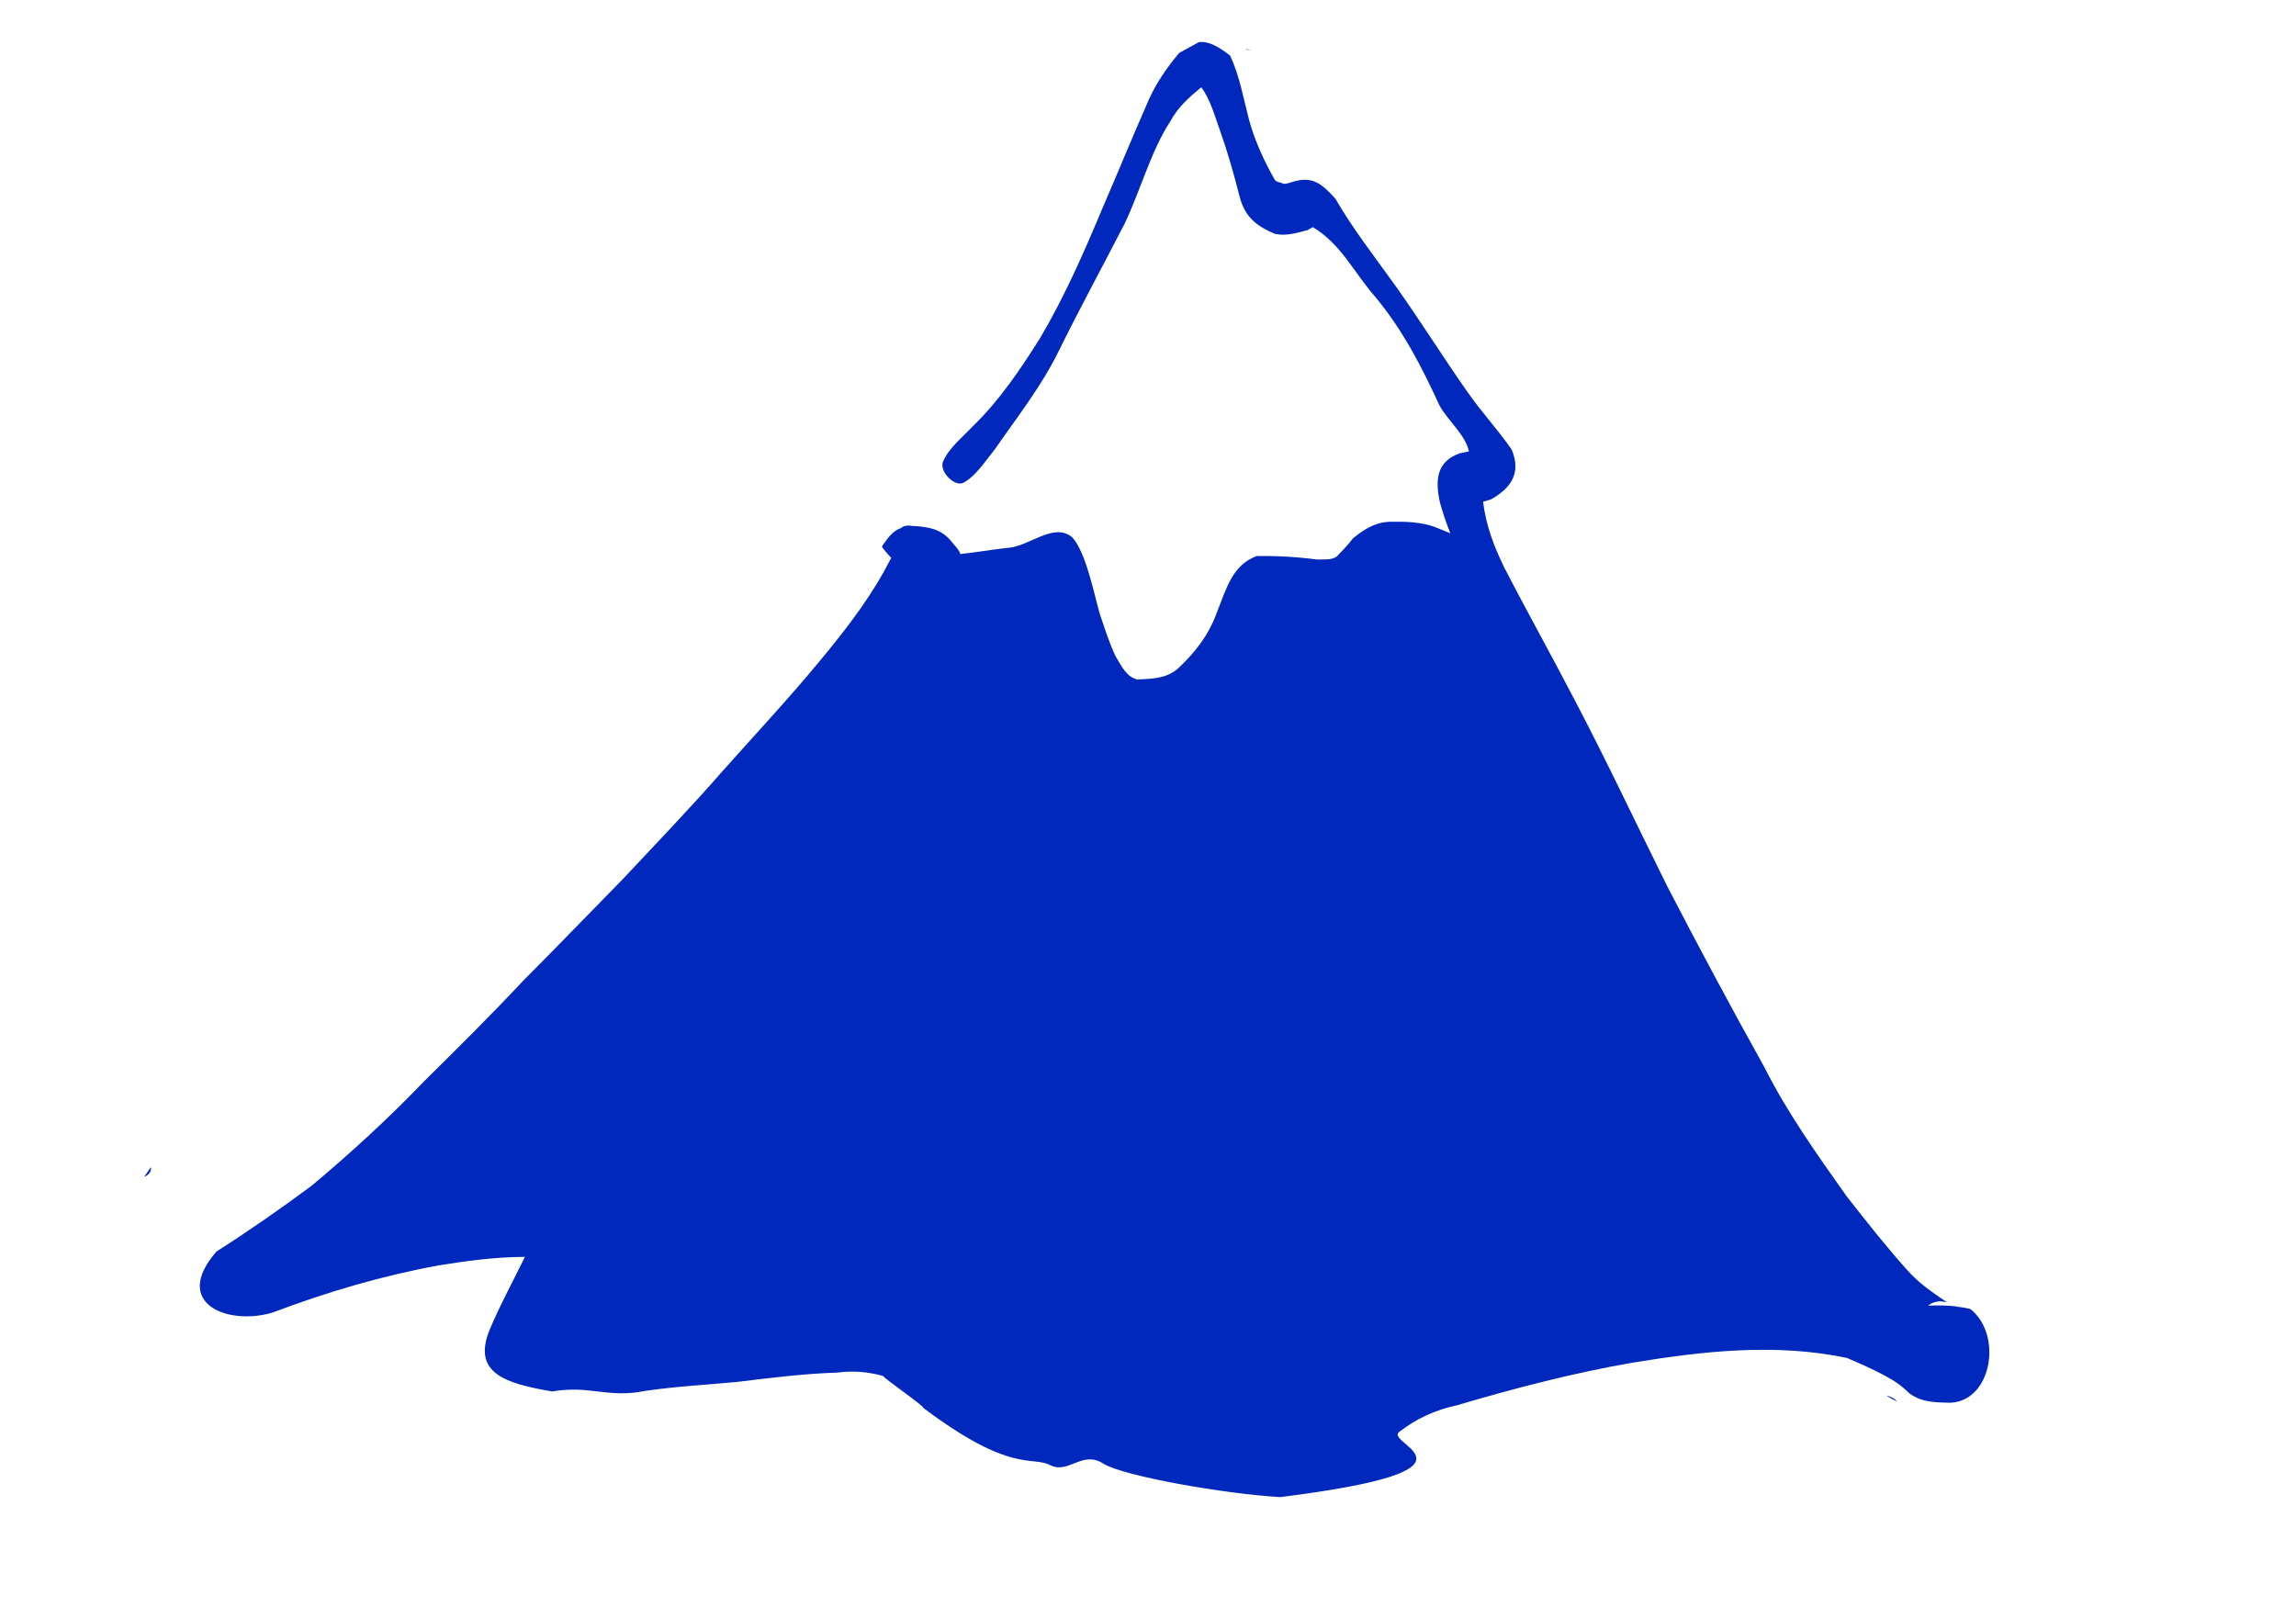
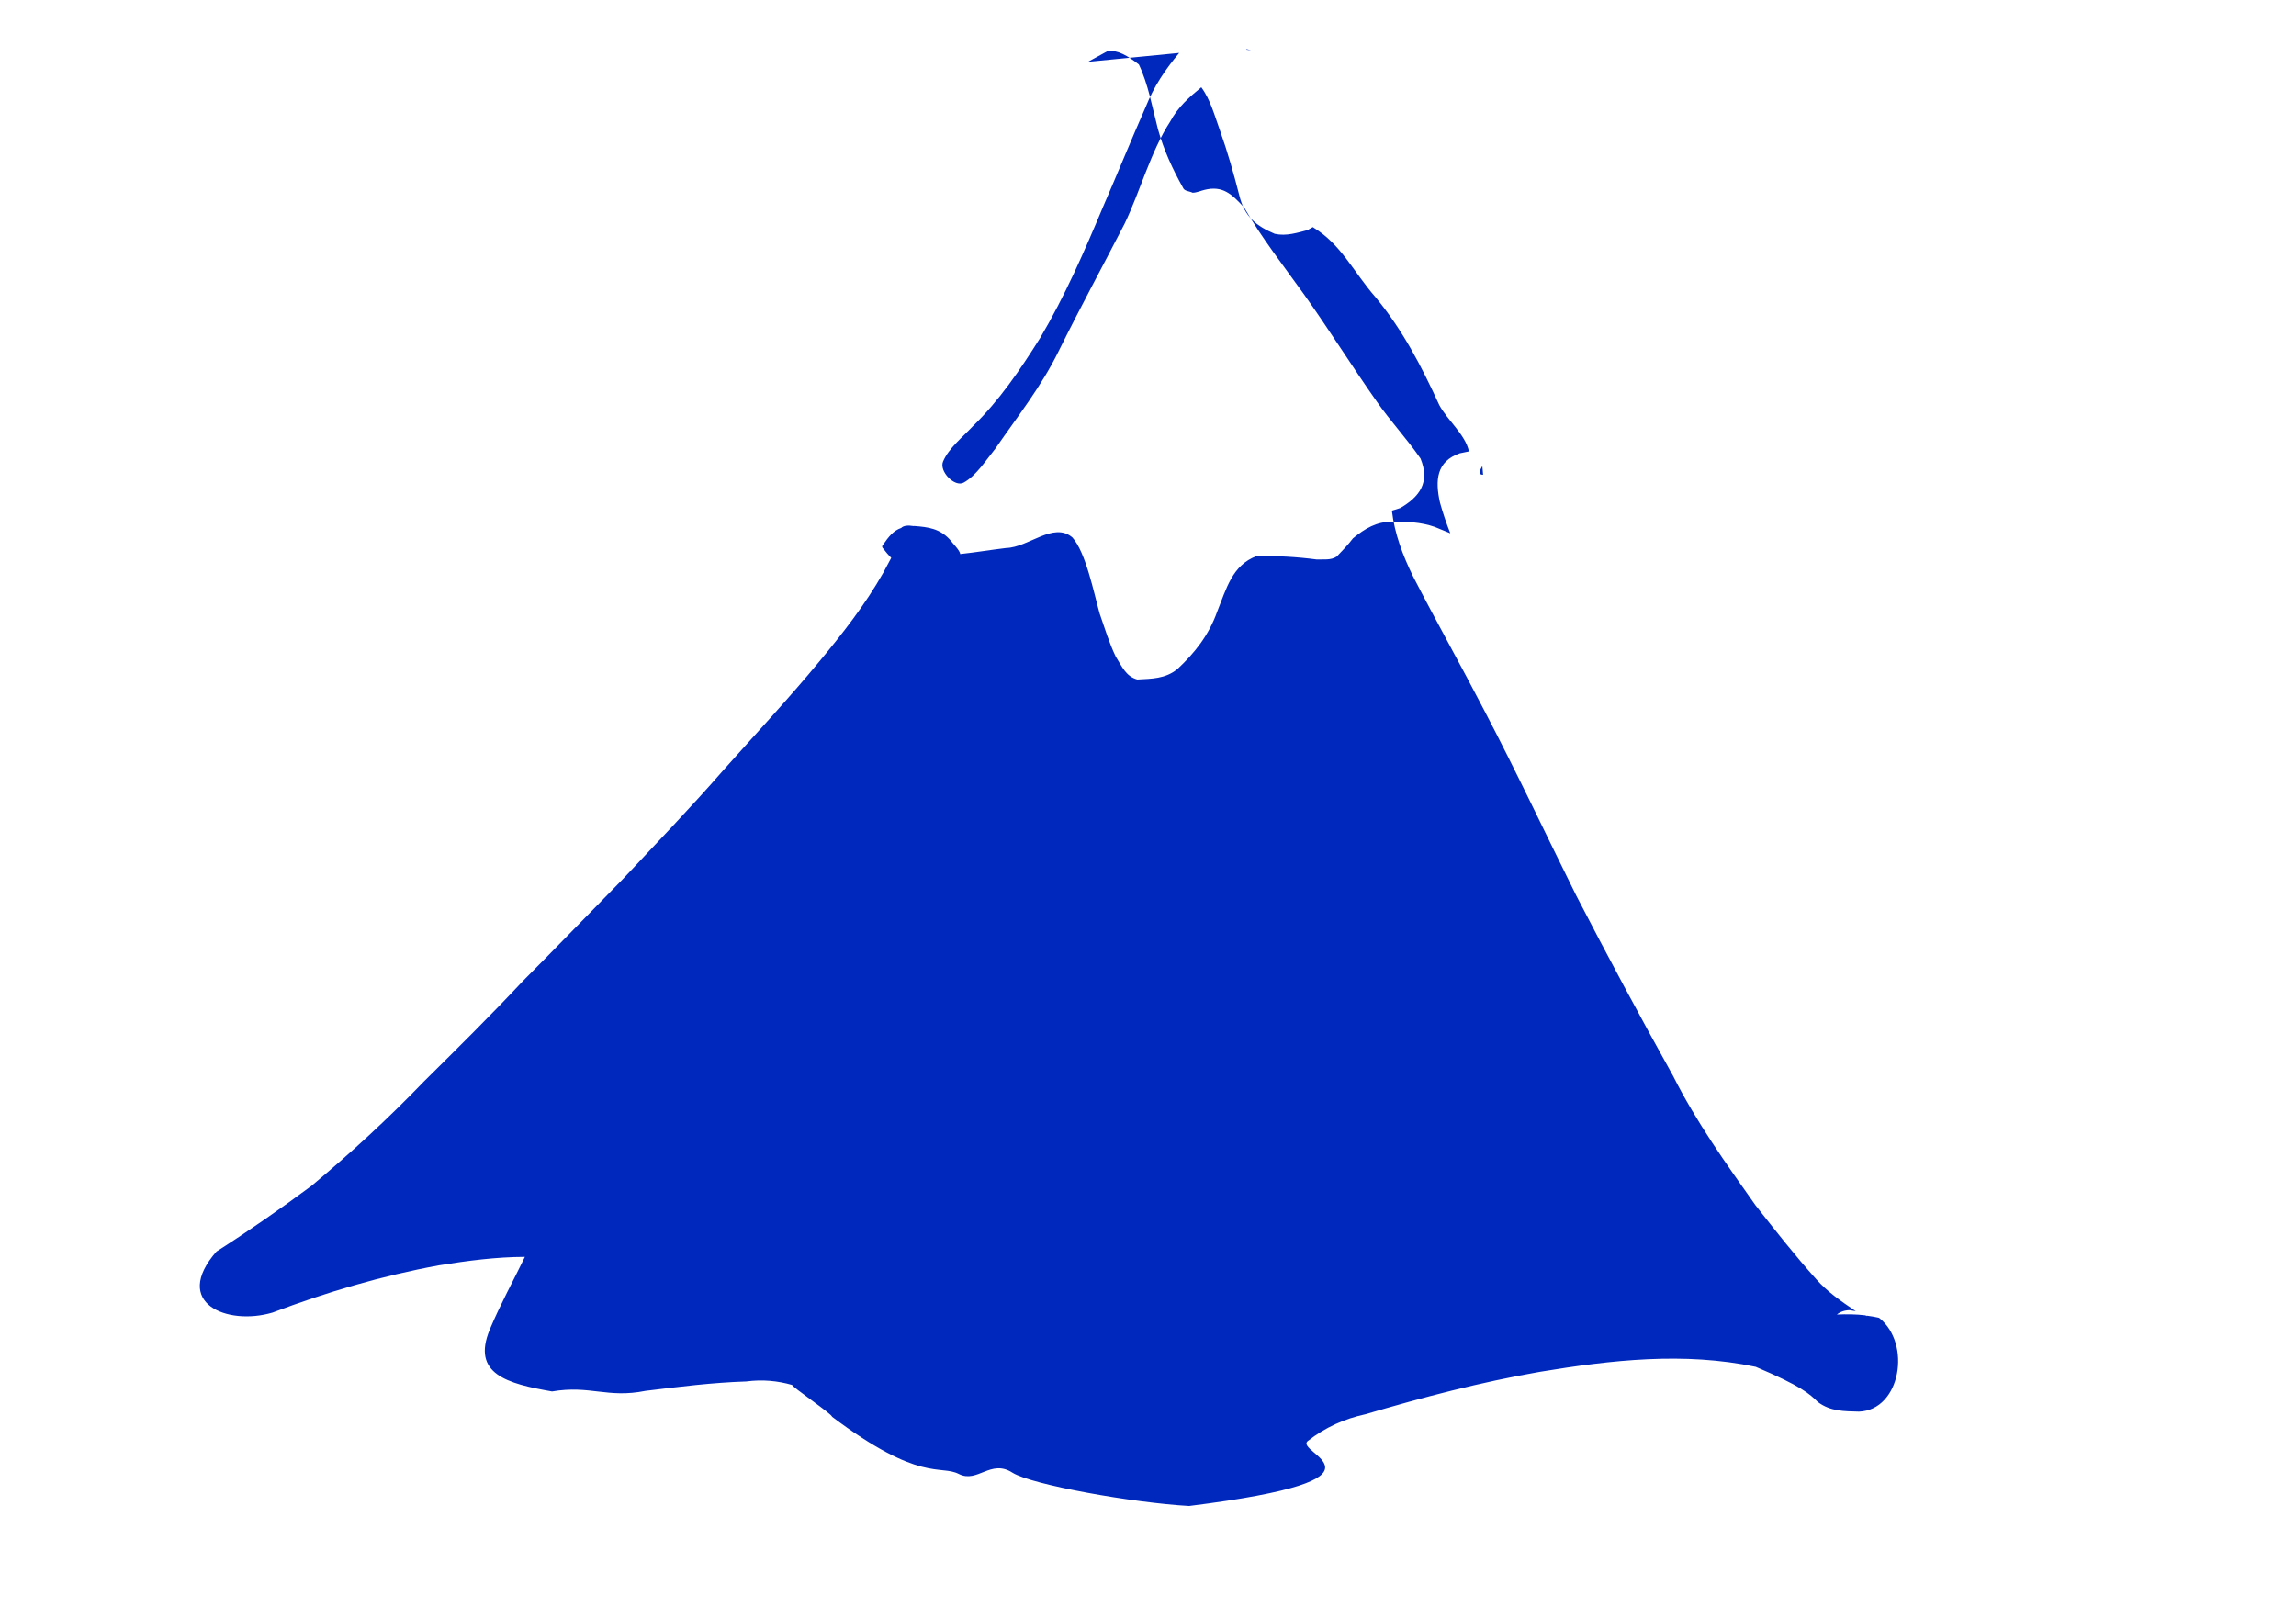
<svg xmlns="http://www.w3.org/2000/svg" width="2470" height="1741">
  <title>Mountain peak</title>
  <g>
    <title>Layer 1</title>
    <g id="layer1">
-       <path fill="#0028bc" fill-rule="nonzero" stroke-width="1px" id="path3558" d="m1268.564,56.942c-14.575,17.334 -27.083,35.712 -35.796,57.511c-15.792,35.784 -30.502,72.137 -46.102,108.022c-20.235,48.282 -41.253,96.526 -67.737,141.215c-21.375,34.053 -43.909,67.318 -72.383,94.907c-10.953,11.686 -26.018,23.711 -32.023,37.969c-4.461,10.592 12.55,27.966 22.132,22.709c13.445,-7.385 23.761,-23.793 34.009,-36.428c23.828,-34.54 49.784,-67.227 68.31,-105.248c23.278,-47.099 46.826,-90.257 70.848,-136.915c16.758,-34.791 28.085,-77.738 48.948,-109.752c8.422,-15.724 20.67,-26.5 33.555,-37.038c9.891,13.379 14.508,31.016 20.245,46.913c8.084,22.76 14.691,46.024 20.67,69.513c5.679,23.388 18.738,32.946 38.114,41.256c12.441,2.785 24.215,-1.142 36.211,-4.264c1.285,-1.255 1.381,-1.269 1.874,-1.775c-0.695,0.79 -0.782,1.276 2.743,-1.212c30.59,18.252 43.741,48.198 67.608,75.455c29.121,35.256 49.24,73.846 68.558,116.043c8.78,16.421 28.218,31.949 31.879,49.856c-3.245,0.688 -6.578,1.348 -9.823,2.045c-25.084,8.758 -26.745,28.938 -21.288,53.138c3.13,11.222 6.839,22.192 11.069,32.894c-5.65,-2.286 -11.214,-4.602 -16.864,-6.897c-14.894,-5.157 -30.145,-5.72 -45.58,-5.512c-16.874,-0.187 -29.257,7.265 -42.229,17.852c-5.351,7.098 -11.455,13.315 -17.482,19.601c-6.423,4.257 -14.179,2.814 -21.375,3.184c-21.607,-2.862 -43.185,-4.058 -64.849,-3.688c-26.166,9.804 -32.367,34.772 -42.499,60.077c-9.021,25.259 -24.099,44.136 -42.576,61.417c-13.281,10.789 -28.011,10.401 -43.281,11.316c-12.363,-3.443 -16.449,-14.047 -23.133,-24.589c-7.157,-14.819 -11.9,-30.762 -17.338,-46.368c-6.191,-22.083 -14.902,-66.091 -29.449,-82.019c-20.496,-17.038 -46.721,10.815 -71.148,11.482c-16.546,1.981 -32.946,4.743 -49.501,6.496c0.222,-3.399 -8.202,-11.678 -10.732,-15.169c-11.111,-12.338 -23.637,-13.835 -38.55,-15.002c-0.223,-0.004 -0.387,0.074 -0.607,0.072c-0.073,-0.001 -0.13,0.024 -0.203,0.023c-5.846,-1.032 -10.831,-0.564 -13.308,2.012c-8.3,2.855 -13.239,8.956 -20.202,19.034c-0.494,0.714 -0.292,1.735 0.242,2.414c3.24,4.129 6.237,7.744 9.256,10.679c-2.865,5.494 -5.864,10.841 -8.621,16.116c-19.478,34.389 -43.644,65.198 -68.471,95.112c-33.373,40.405 -68.956,78.457 -103.692,117.47c-34.886,40.029 -71.677,78.204 -107.848,116.848c-35.862,36.564 -71.407,73.461 -107.54,109.707c-34.69,37.103 -70.69,72.636 -106.66,108.266c-38.322,39.887 -78.775,76.999 -120.804,112.157c-33.355,24.735 -67.42,48.479 -102.235,70.671c-48.561,55.568 11.554,80.111 60.208,65.74c58.503,-22.144 117.834,-39.665 178.933,-50.829c30.732,-4.97 61.741,-9.054 92.631,-9.131c-12.644,26.084 -26.564,51.282 -37.823,78.184c-19.82,47.901 18.807,58.181 67.004,66.618c41.013,-7.022 59.558,7.617 100.489,-0.629c32.584,-4.806 65.379,-6.511 98.115,-9.565c36.112,-4.411 72.154,-8.948 108.499,-10.114c17.324,-2.302 33.794,-0.703 49.297,3.747c-0.719,1.666 43.788,31.967 42.853,34.134c94.872,71.386 116.392,51.406 136.493,61.65c20.101,10.244 34.288,-16.42 57.652,-1.413c20.911,13.148 130.191,32.516 190.144,35.847c236.805,-29.678 110.633,-57.149 127.864,-70.114c18.294,-14.333 39.224,-23.763 61.817,-28.598c61.913,-18.253 124.251,-34.589 187.642,-45.637c77,-12.705 154.928,-21.576 232.198,-5.365c49.463,21.017 57.595,28.887 66.839,37.874c13.609,10.249 28.542,9.882 44.218,10.335c44.885,-1.657 56.765,-73.272 21.636,-100.916c-4.481,-1.06 -8.992,-1.82 -13.551,-2.408c0.212,0.202 0.473,0.366 0.676,0.588c-0.638,-0.289 -1.285,-0.617 -1.932,-0.886c-10.084,-1.204 -20.254,-1.31 -30.58,-0.838c3.448,-2.909 8.114,-4.614 13.851,-4.739c2.125,0.559 4.269,0.684 6.442,1.021c-0.502,-0.299 -1.033,-0.597 -1.526,-0.934c-14.527,-9.883 -28.967,-19.765 -41.002,-33.366c-22.998,-25.622 -44.16,-52.563 -65.497,-79.773c-31.652,-44.77 -63.632,-89.473 -88.649,-139.233c-35.747,-64.063 -70.326,-128.753 -104.161,-194.029c-32.927,-66.173 -64.376,-133.309 -98.684,-198.67c-25.161,-48.595 -51.878,-96.181 -76.923,-144.829c-10.818,-22.152 -19.714,-45.482 -22.602,-70.397c3.091,-0.883 6.075,-1.775 9.128,-2.852c20.486,-11.994 32.222,-27.358 21.703,-53.185c-14.72,-21.354 -32.232,-39.999 -47.077,-61.297c-26.707,-37.974 -51.366,-77.548 -78.275,-115.358c-22.012,-30.734 -45.3,-60.41 -64.415,-93.452c-13.213,-14.281 -22.843,-23.977 -42.837,-18.939c-4.231,1.046 -8.152,2.965 -12.585,3.038c-3.458,-1.803 -8.973,-1.566 -10.374,-5.441c-11.195,-19.981 -20.786,-40.685 -26.996,-63.216c-6.095,-23.294 -10.219,-47.685 -20.448,-69.318c-12.16,-9.455 -22.592,-15.775 -33.584,-14.476l-21.153,11.596z" />
-       <path fill="#0028bc" fill-rule="nonzero" stroke-width="1px" id="path3556" d="m2029.298,1501.382c3.146,2.362 6.671,4.078 10.113,5.959c0.432,0.104 0.833,0.351 1.264,0.458c-3.144,-3.717 -7.201,-5.269 -11.377,-6.417z" />
+       <path fill="#0028bc" fill-rule="nonzero" stroke-width="1px" id="path3558" d="m1268.564,56.942c-14.575,17.334 -27.083,35.712 -35.796,57.511c-15.792,35.784 -30.502,72.137 -46.102,108.022c-20.235,48.282 -41.253,96.526 -67.737,141.215c-21.375,34.053 -43.909,67.318 -72.383,94.907c-10.953,11.686 -26.018,23.711 -32.023,37.969c-4.461,10.592 12.55,27.966 22.132,22.709c13.445,-7.385 23.761,-23.793 34.009,-36.428c23.828,-34.54 49.784,-67.227 68.31,-105.248c23.278,-47.099 46.826,-90.257 70.848,-136.915c16.758,-34.791 28.085,-77.738 48.948,-109.752c8.422,-15.724 20.67,-26.5 33.555,-37.038c9.891,13.379 14.508,31.016 20.245,46.913c8.084,22.76 14.691,46.024 20.67,69.513c5.679,23.388 18.738,32.946 38.114,41.256c12.441,2.785 24.215,-1.142 36.211,-4.264c1.285,-1.255 1.381,-1.269 1.874,-1.775c-0.695,0.79 -0.782,1.276 2.743,-1.212c30.59,18.252 43.741,48.198 67.608,75.455c29.121,35.256 49.24,73.846 68.558,116.043c8.78,16.421 28.218,31.949 31.879,49.856c-3.245,0.688 -6.578,1.348 -9.823,2.045c-25.084,8.758 -26.745,28.938 -21.288,53.138c3.13,11.222 6.839,22.192 11.069,32.894c-5.65,-2.286 -11.214,-4.602 -16.864,-6.897c-14.894,-5.157 -30.145,-5.72 -45.58,-5.512c-16.874,-0.187 -29.257,7.265 -42.229,17.852c-5.351,7.098 -11.455,13.315 -17.482,19.601c-6.423,4.257 -14.179,2.814 -21.375,3.184c-21.607,-2.862 -43.185,-4.058 -64.849,-3.688c-26.166,9.804 -32.367,34.772 -42.499,60.077c-9.021,25.259 -24.099,44.136 -42.576,61.417c-13.281,10.789 -28.011,10.401 -43.281,11.316c-12.363,-3.443 -16.449,-14.047 -23.133,-24.589c-7.157,-14.819 -11.9,-30.762 -17.338,-46.368c-6.191,-22.083 -14.902,-66.091 -29.449,-82.019c-20.496,-17.038 -46.721,10.815 -71.148,11.482c-16.546,1.981 -32.946,4.743 -49.501,6.496c0.222,-3.399 -8.202,-11.678 -10.732,-15.169c-11.111,-12.338 -23.637,-13.835 -38.55,-15.002c-0.223,-0.004 -0.387,0.074 -0.607,0.072c-0.073,-0.001 -0.13,0.024 -0.203,0.023c-5.846,-1.032 -10.831,-0.564 -13.308,2.012c-8.3,2.855 -13.239,8.956 -20.202,19.034c-0.494,0.714 -0.292,1.735 0.242,2.414c3.24,4.129 6.237,7.744 9.256,10.679c-2.865,5.494 -5.864,10.841 -8.621,16.116c-19.478,34.389 -43.644,65.198 -68.471,95.112c-33.373,40.405 -68.956,78.457 -103.692,117.47c-34.886,40.029 -71.677,78.204 -107.848,116.848c-35.862,36.564 -71.407,73.461 -107.54,109.707c-34.69,37.103 -70.69,72.636 -106.66,108.266c-38.322,39.887 -78.775,76.999 -120.804,112.157c-33.355,24.735 -67.42,48.479 -102.235,70.671c-48.561,55.568 11.554,80.111 60.208,65.74c58.503,-22.144 117.834,-39.665 178.933,-50.829c30.732,-4.97 61.741,-9.054 92.631,-9.131c-12.644,26.084 -26.564,51.282 -37.823,78.184c-19.82,47.901 18.807,58.181 67.004,66.618c41.013,-7.022 59.558,7.617 100.489,-0.629c36.112,-4.411 72.154,-8.948 108.499,-10.114c17.324,-2.302 33.794,-0.703 49.297,3.747c-0.719,1.666 43.788,31.967 42.853,34.134c94.872,71.386 116.392,51.406 136.493,61.65c20.101,10.244 34.288,-16.42 57.652,-1.413c20.911,13.148 130.191,32.516 190.144,35.847c236.805,-29.678 110.633,-57.149 127.864,-70.114c18.294,-14.333 39.224,-23.763 61.817,-28.598c61.913,-18.253 124.251,-34.589 187.642,-45.637c77,-12.705 154.928,-21.576 232.198,-5.365c49.463,21.017 57.595,28.887 66.839,37.874c13.609,10.249 28.542,9.882 44.218,10.335c44.885,-1.657 56.765,-73.272 21.636,-100.916c-4.481,-1.06 -8.992,-1.82 -13.551,-2.408c0.212,0.202 0.473,0.366 0.676,0.588c-0.638,-0.289 -1.285,-0.617 -1.932,-0.886c-10.084,-1.204 -20.254,-1.31 -30.58,-0.838c3.448,-2.909 8.114,-4.614 13.851,-4.739c2.125,0.559 4.269,0.684 6.442,1.021c-0.502,-0.299 -1.033,-0.597 -1.526,-0.934c-14.527,-9.883 -28.967,-19.765 -41.002,-33.366c-22.998,-25.622 -44.16,-52.563 -65.497,-79.773c-31.652,-44.77 -63.632,-89.473 -88.649,-139.233c-35.747,-64.063 -70.326,-128.753 -104.161,-194.029c-32.927,-66.173 -64.376,-133.309 -98.684,-198.67c-25.161,-48.595 -51.878,-96.181 -76.923,-144.829c-10.818,-22.152 -19.714,-45.482 -22.602,-70.397c3.091,-0.883 6.075,-1.775 9.128,-2.852c20.486,-11.994 32.222,-27.358 21.703,-53.185c-14.72,-21.354 -32.232,-39.999 -47.077,-61.297c-26.707,-37.974 -51.366,-77.548 -78.275,-115.358c-22.012,-30.734 -45.3,-60.41 -64.415,-93.452c-13.213,-14.281 -22.843,-23.977 -42.837,-18.939c-4.231,1.046 -8.152,2.965 -12.585,3.038c-3.458,-1.803 -8.973,-1.566 -10.374,-5.441c-11.195,-19.981 -20.786,-40.685 -26.996,-63.216c-6.095,-23.294 -10.219,-47.685 -20.448,-69.318c-12.16,-9.455 -22.592,-15.775 -33.584,-14.476l-21.153,11.596z" />
      <path fill="#0028bc" fill-rule="nonzero" stroke-width="1px" id="path3554" d="m1341.198,52.866c7.792,1.636 3.328,0.925 -0.632,0.458c0.219,-0.141 0.413,-0.317 0.632,-0.458z" />
      <path fill="#0028bc" fill-rule="nonzero" stroke-width="1px" id="path3552" d="m1594.654,501.401c0.251,3.151 0.663,6.243 0.843,9.397c-5.55,0.123 -3.662,-4.641 -0.843,-9.397z" />
-       <path fill="#0028bc" fill-rule="nonzero" stroke-width="1px" id="path3548" d="m162.411,1255.684c0.401,4.082 -1.177,7.991 -7.374,10.543c2.397,-3.535 4.865,-7.112 7.374,-10.543z" />
      <path fill="#0028bc" fill-rule="nonzero" stroke-width="1px" id="path3537" d="m484.55,1268.977c3.356,0.651 6.773,1.292 10.113,2.063c-3.516,1.495 -6.912,0.296 -10.113,-2.063z" />
    </g>
  </g>
</svg>